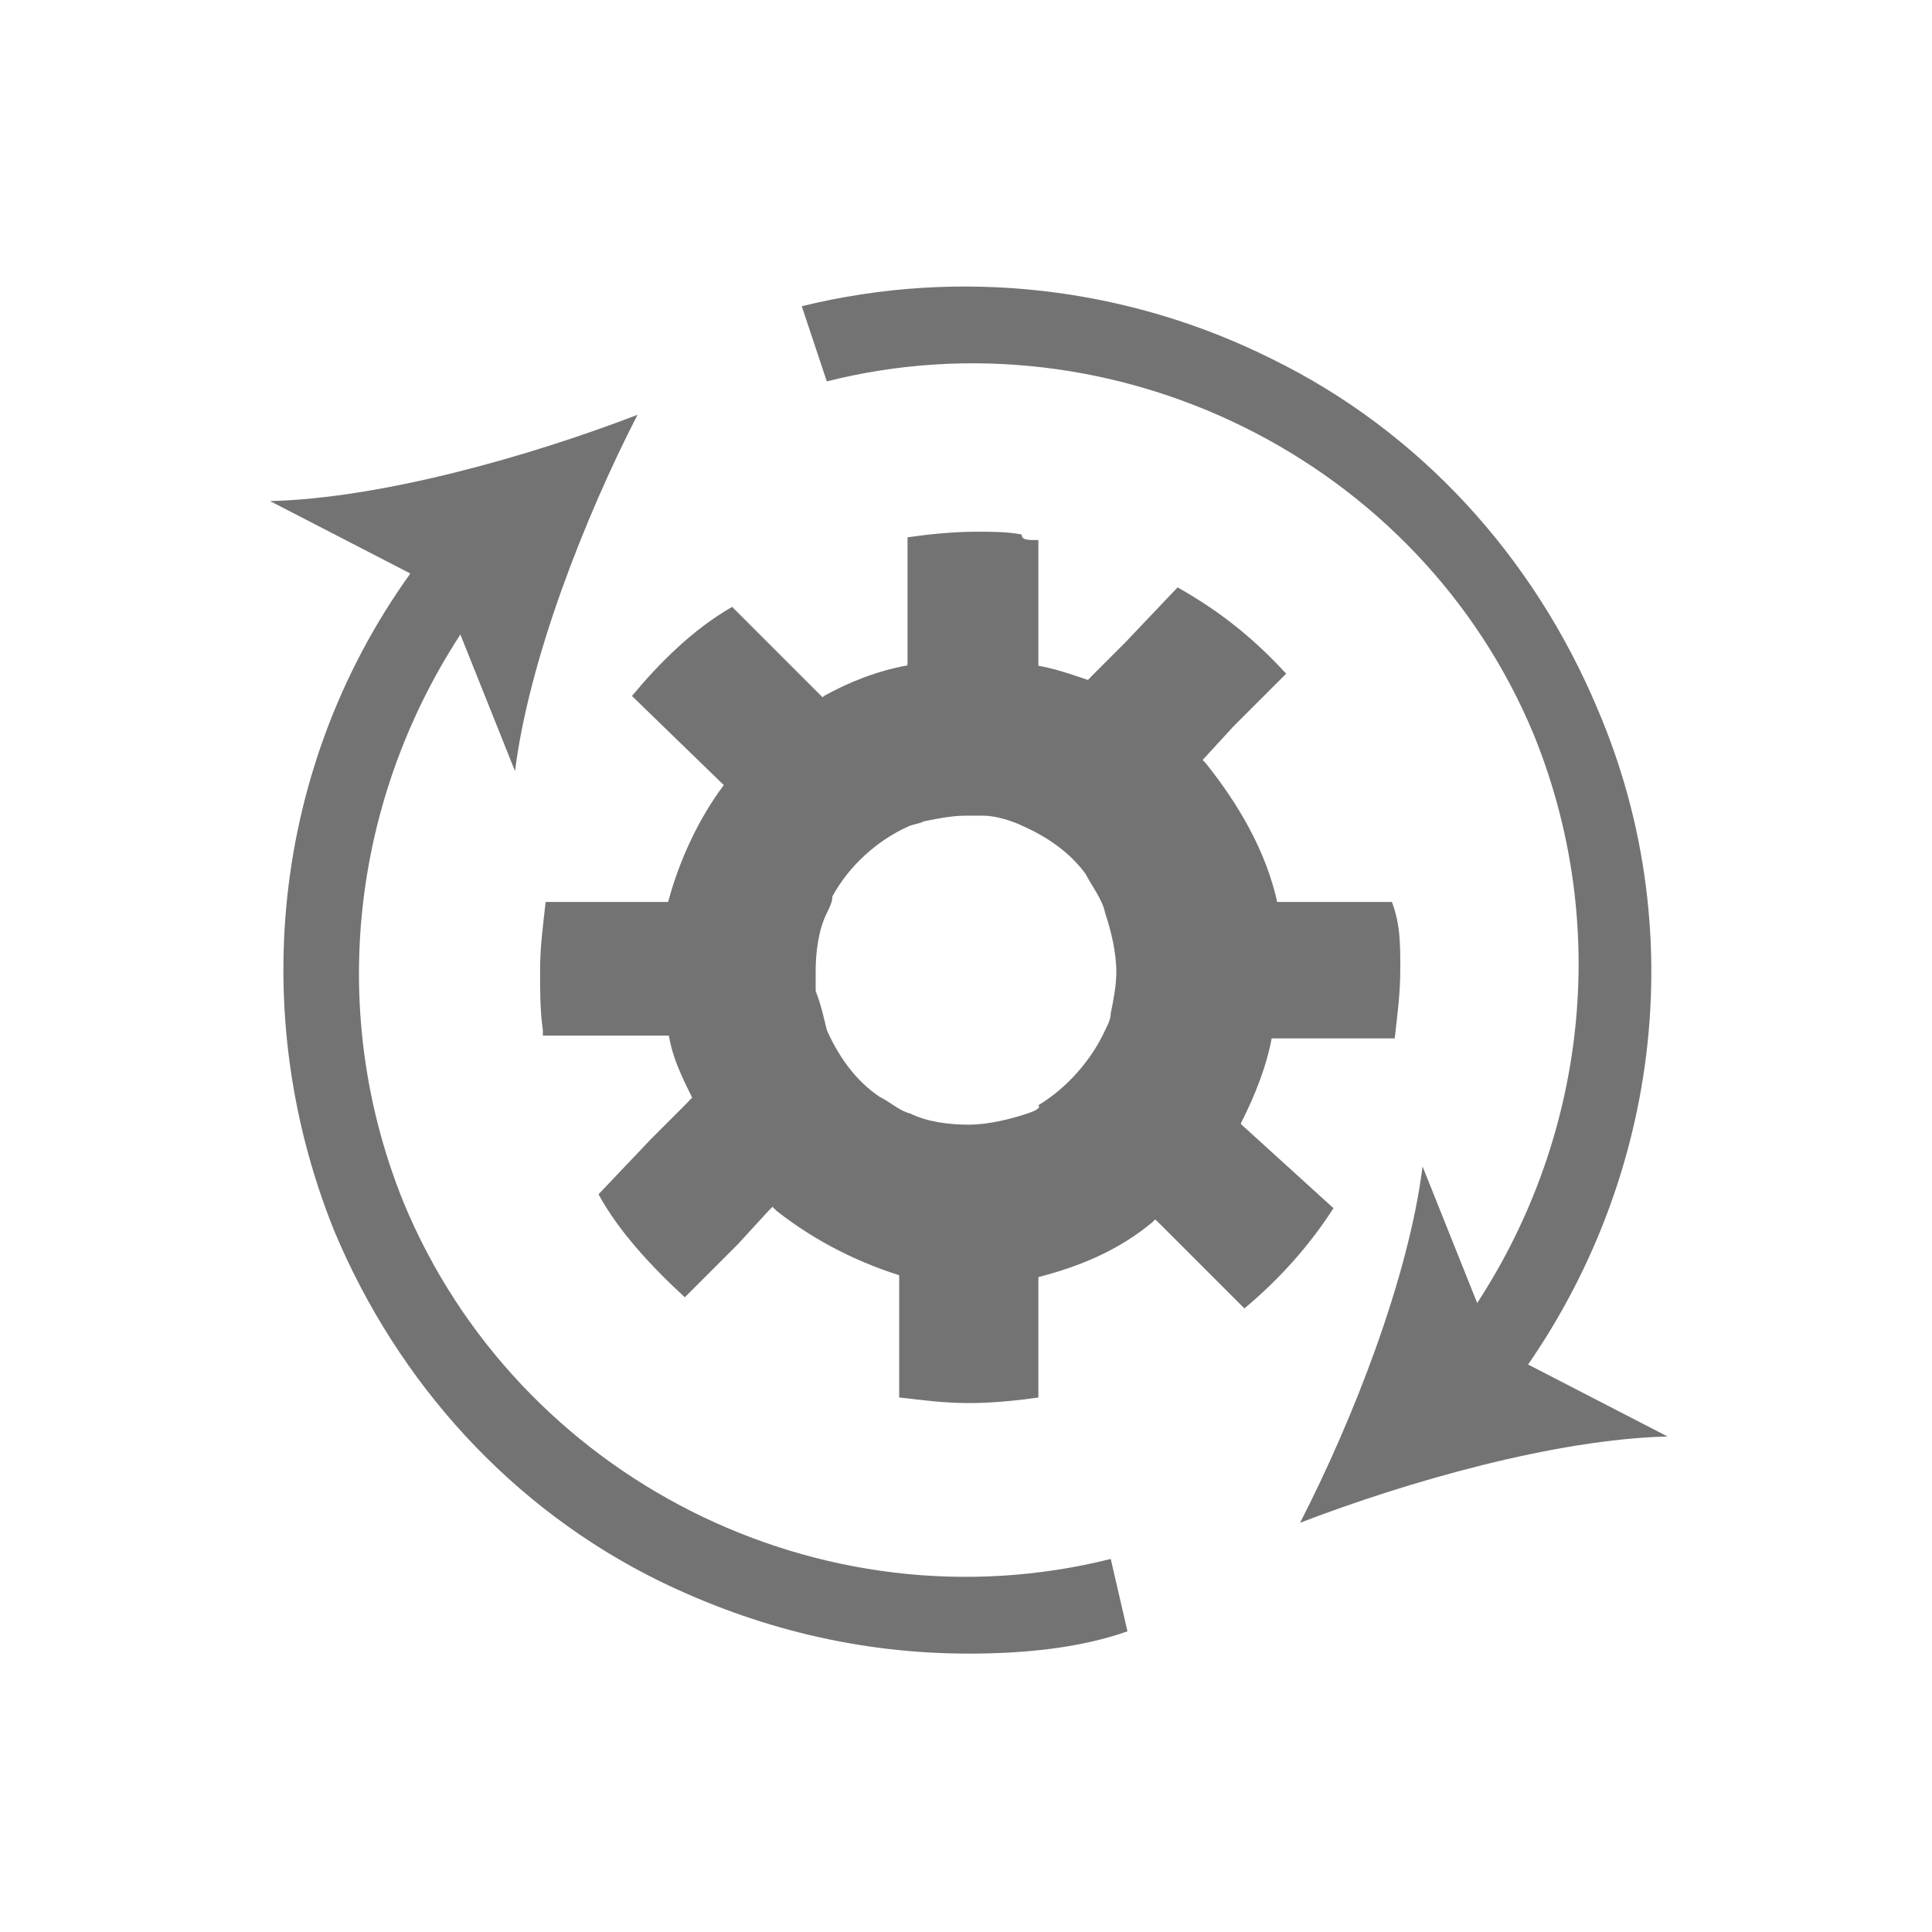
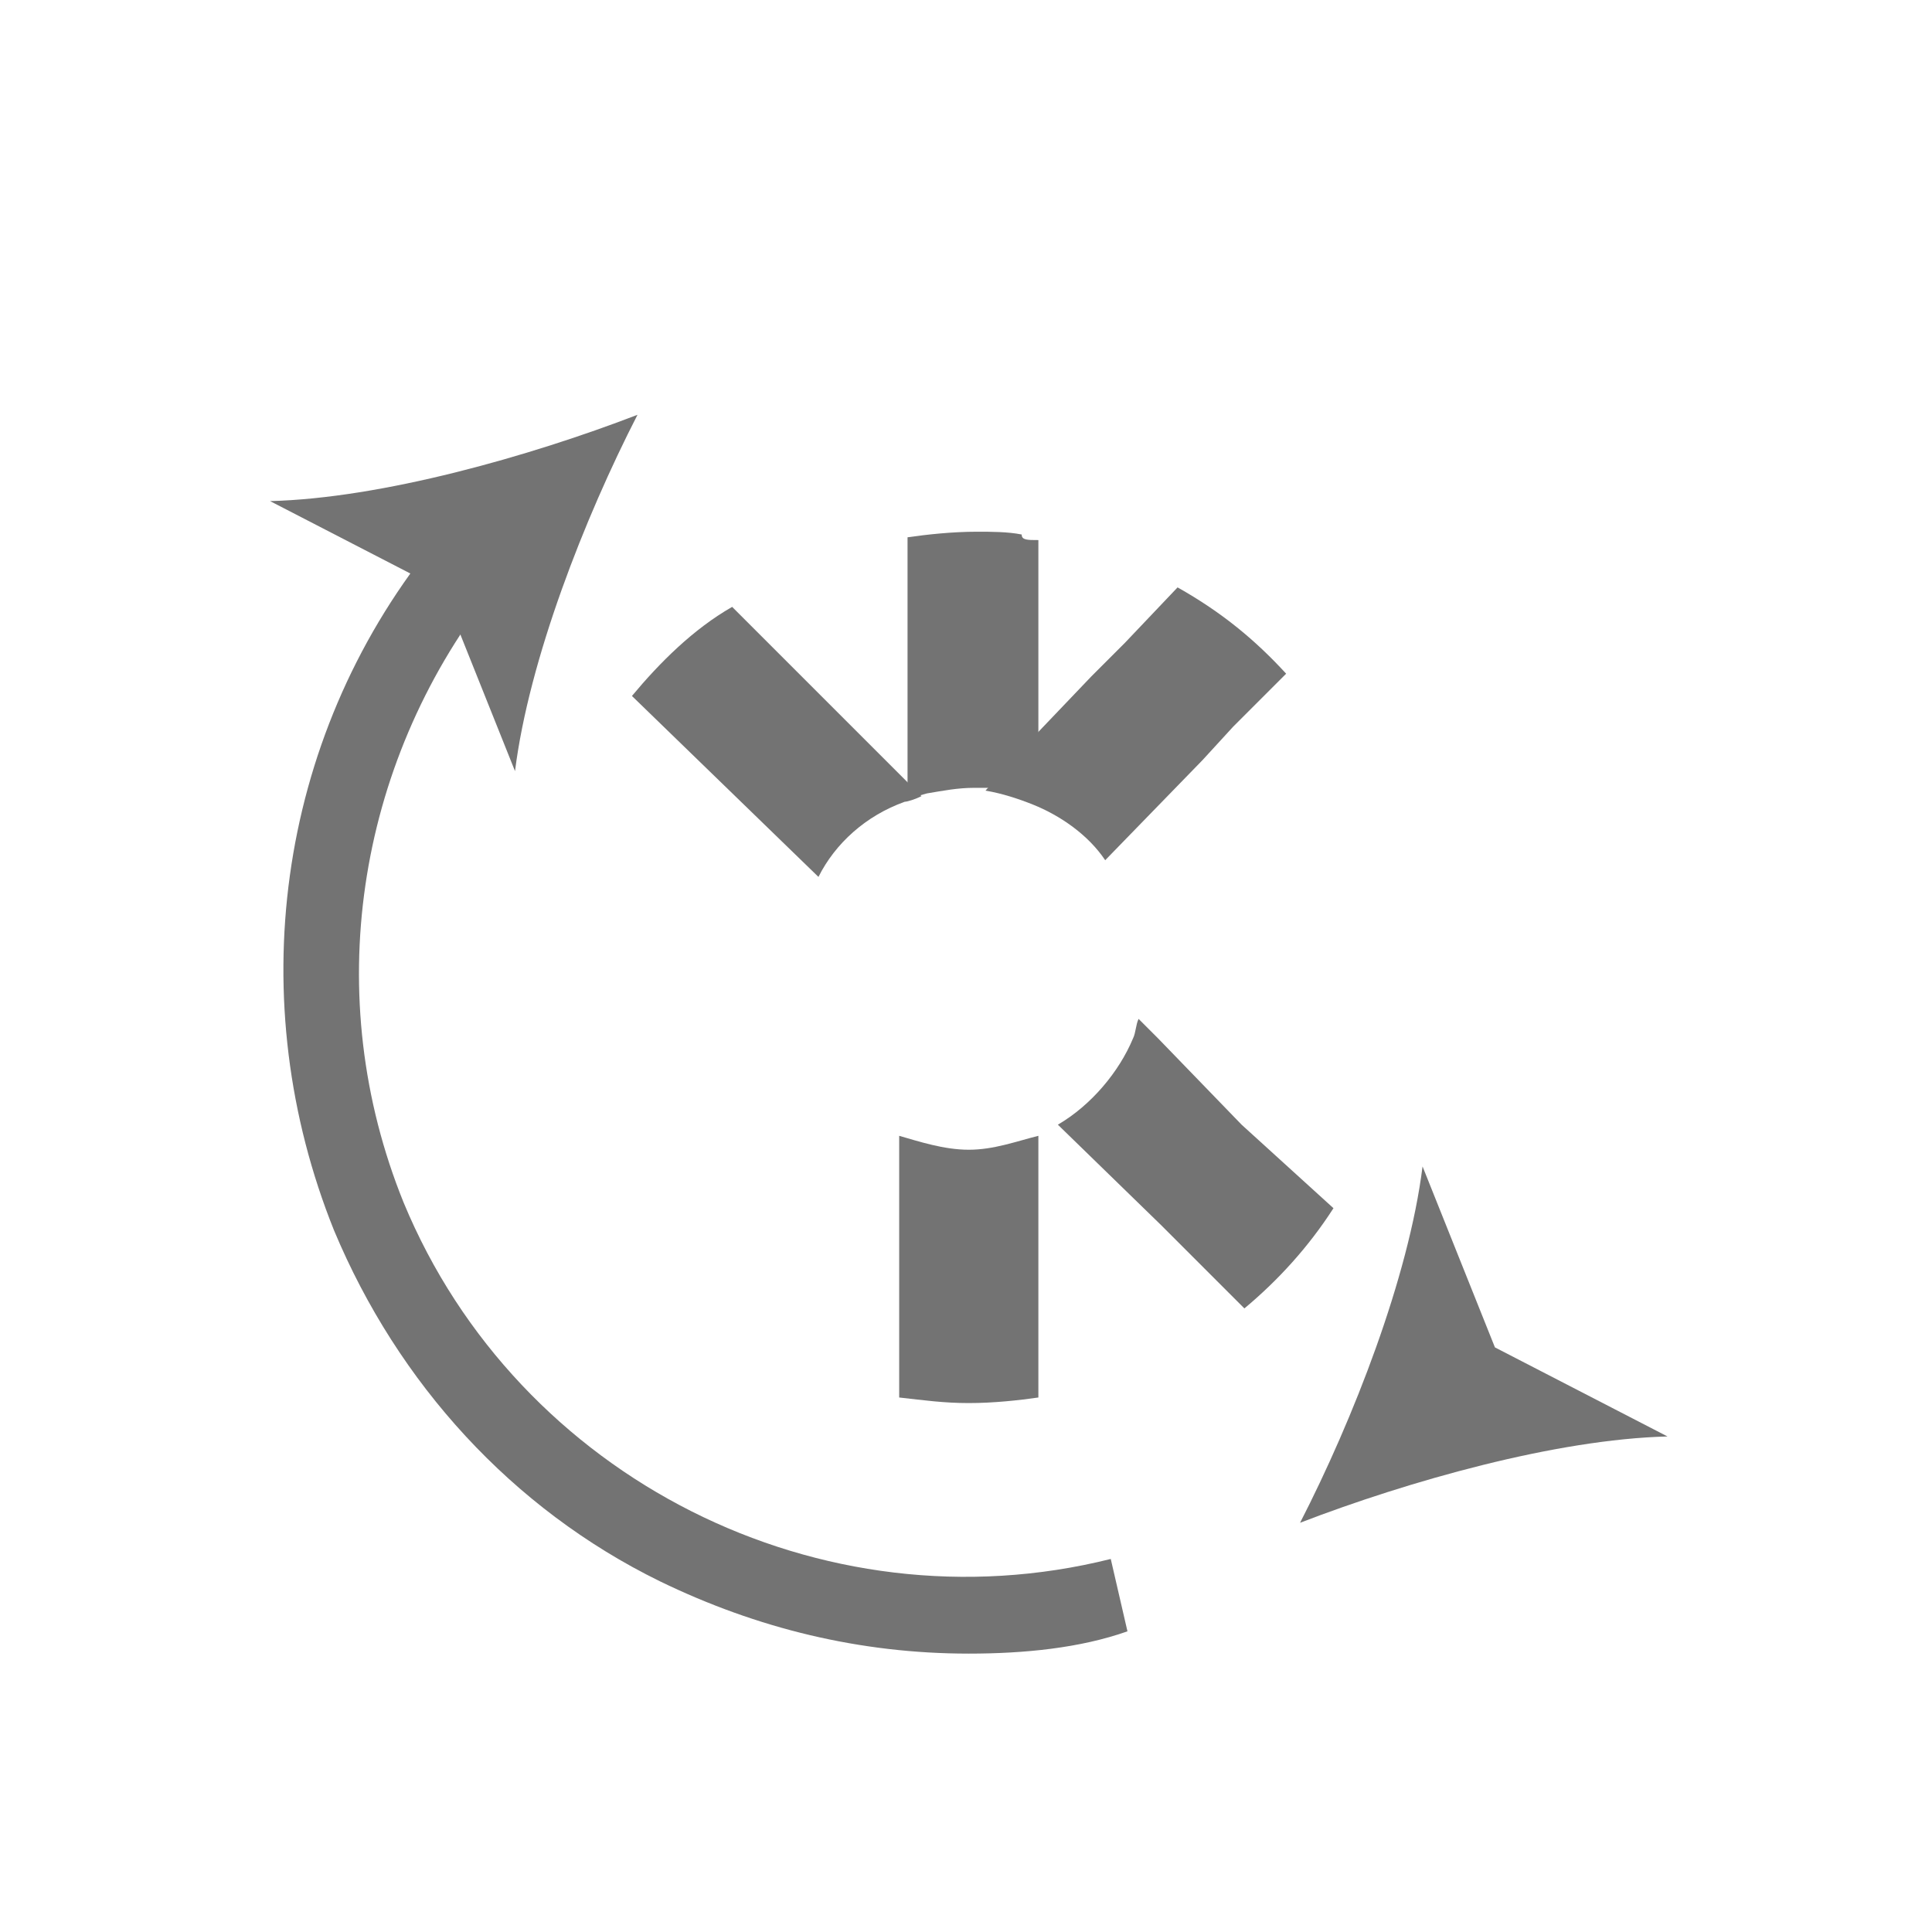
<svg xmlns="http://www.w3.org/2000/svg" version="1.1" id="Слой_1" x="0px" y="0px" viewBox="0 0 69.4 69.4" style="enable-background:new 0 0 69.4 69.4;" xml:space="preserve">
  <style type="text/css">
	.st0{fill:#737373;}
</style>
  <g>
    <g>
-       <path class="st0" d="M46,32.7c0-0.1,0-0.2-0.1-0.2c-0.4-1.9-1.4-3.6-2.6-5.1c0,0,0,0-0.1-0.1c-1-1.1-2.1-2-3.4-2.6    c-0.1-0.1-0.4-0.1-0.5-0.2c-0.6-0.2-1.4-0.5-2.1-0.6c-0.1,0-0.2,0-0.2-0.1c-0.7-0.1-1.4-0.2-2.1-0.2c-0.7,0-1.5,0.1-2.1,0.2    c-0.1,0-0.2,0-0.2,0.1c-1.1,0.2-2.1,0.6-3,1.1c-0.1,0.1-0.2,0.1-0.4,0.2c-1.2,0.7-2.4,1.7-3.1,2.9l-0.1,0.1    c-0.9,1.2-1.6,2.7-2,4.2c0,0.1,0,0.2-0.1,0.2c-0.1,0.7-0.2,1.4-0.2,2.1c0,0.7,0.1,1.5,0.2,2.1c0,0.1,0,0.2,0.1,0.2    c0.1,0.9,0.5,1.7,0.9,2.5c0.1,0.1,0.1,0.4,0.2,0.5c0.6,1.2,1.6,2.4,2.7,3.4c0,0,0,0,0.1,0.1c1.4,1.1,3,1.9,4.7,2.4    c0.1,0,0.2,0,0.2,0.1c0.7,0.1,1.4,0.2,2.1,0.2c0.7,0,1.5-0.1,2.1-0.2c0.1,0,0.2,0,0.2-0.1c1.6-0.4,3-1,4.2-2l0.1-0.1    c1.1-0.9,2.1-2,2.9-3.1c0.1-0.1,0.1-0.2,0.2-0.4c0.5-1,0.9-2,1.1-3.1c0-0.1,0-0.2,0.1-0.2c0.1-0.7,0.2-1.4,0.2-2.1    C46.1,34.1,46.1,33.3,46,32.7z M36.9,40c-0.6,0.2-1.4,0.4-2.1,0.4c-0.7,0-1.5-0.1-2.1-0.4c-0.4-0.1-0.7-0.4-1.1-0.6    c-0.9-0.6-1.5-1.5-1.9-2.4c-0.1-0.4-0.2-0.9-0.4-1.4c0-0.2,0-0.5,0-0.7c0-0.7,0.1-1.5,0.4-2.1c0.1-0.2,0.2-0.4,0.2-0.6    c0.6-1.1,1.6-2,2.7-2.5c0.2-0.1,0.4-0.1,0.6-0.2c0.5-0.1,1-0.2,1.5-0.2c0.2,0,0.4,0,0.6,0c0.5,0,1.1,0.2,1.5,0.4    c0.9,0.4,1.7,1,2.2,1.7c0.2,0.4,0.6,0.9,0.7,1.4c0.2,0.6,0.4,1.4,0.4,2.1c0,0.5-0.1,1-0.2,1.5c0,0.2-0.1,0.4-0.2,0.6    c-0.5,1.1-1.4,2.1-2.4,2.7C37.4,39.8,37.2,39.9,36.9,40z" />
      <path class="st0" d="M37.3,19.4v9.4c-0.5-0.2-1.1-0.4-1.7-0.5c-0.2,0-0.5,0-0.6,0c-0.6,0-1.1,0.1-1.7,0.2    c-0.4,0.1-0.6,0.2-0.7,0.2v-9.4c0.7-0.1,1.6-0.2,2.5-0.2c0.5,0,1.1,0,1.6,0.1C36.7,19.4,36.9,19.4,37.3,19.4z" />
      <path class="st0" d="M37.3,40.8v9.4c-0.7,0.1-1.6,0.2-2.5,0.2s-1.6-0.1-2.5-0.2v-9.4c0.7,0.2,1.6,0.5,2.5,0.5S36.5,41,37.3,40.8z" />
      <path class="st0" d="M33.1,28.6c-0.2,0.1-0.5,0.2-0.6,0.2c-1.4,0.5-2.5,1.5-3.1,2.7l-6.7-6.5c1-1.2,2.2-2.4,3.6-3.2l6.1,6.1    L33.1,28.6z" />
      <path class="st0" d="M47.9,43.4c-0.9,1.4-2,2.6-3.2,3.6l-3-3L38,40.4c1.2-0.7,2.2-1.9,2.7-3.1c0.1-0.2,0.1-0.5,0.2-0.7l0.7,0.7    l3,3.1L47.9,43.4z" />
-       <path class="st0" d="M31.1,40l-3.5,3.5l-1.1,1.2l-1.9,1.9c-1.2-1.1-2.4-2.4-3.1-3.7l1.9-2l1.2-1.2l2.4-2.5l1.5-1.5    c0.1,0.5,0.2,1.1,0.4,1.5C29.3,38.3,30.1,39.3,31.1,40z" />
      <path class="st0" d="M46.2,24.2l-1.9,1.9l-1.1,1.2l-3.5,3.6c-0.6-0.9-1.6-1.6-2.6-2c-0.5-0.2-1.1-0.4-1.7-0.5l1.7-1.9l2.1-2.2    l1.2-1.2l1.9-2C43.9,22,45.1,23,46.2,24.2z" />
-       <path class="st0" d="M28.5,35.7c0.1,0.5,0.2,1.1,0.4,1.5h-9.4c0-0.1,0-0.2,0-0.2c-0.1-0.7-0.1-1.4-0.1-2.1c0-0.9,0.1-1.6,0.2-2.5    H29c-0.2,0.7-0.5,1.6-0.5,2.5C28.5,35,28.5,35.4,28.5,35.7z" />
-       <path class="st0" d="M50.3,34.8c0,0.9-0.1,1.6-0.2,2.5h-9.4c0.1-0.2,0.1-0.5,0.2-0.7c0.1-0.5,0.2-1.1,0.2-1.7    c0-0.9-0.1-1.7-0.5-2.5h9.4C50.3,33.2,50.3,33.9,50.3,34.8z" />
    </g>
    <g>
      <g>
        <path class="st0" d="M34.8,59.4c-3.9,0-7.6-0.9-11.1-2.6c-5.3-2.6-9.4-7.1-11.7-12.6C8.7,36,9.9,26.6,15.5,19.6l2.1,1.7     c-4.8,6.2-6.1,14.5-3.1,21.9c4.1,9.9,15,15.4,25.4,12.8l0.6,2.6C38.8,59.2,36.8,59.4,34.8,59.4z" />
        <g>
          <path class="st0" d="M22.9,14.9c-1.9,3.7-3.9,8.8-4.4,12.8l-2.6-6.5L9.7,18C13.7,17.9,19,16.4,22.9,14.9z" />
        </g>
      </g>
      <g>
        <g>
-           <path class="st0" d="M54.1,50.1L52,48.3c4.8-6.2,6.1-14.5,3.1-21.9C51,16.5,40,11.1,29.7,13.7l-0.9-2.7      c5.7-1.4,11.7-0.7,16.9,1.9c5.3,2.6,9.4,7.1,11.7,12.6C60.9,33.7,59.5,43.1,54.1,50.1z" />
          <g>
            <path class="st0" d="M46.7,54.7c1.9-3.7,3.9-8.8,4.4-12.8l2.6,6.5l6.2,3.2C55.9,51.7,50.6,53.2,46.7,54.7z" />
          </g>
        </g>
      </g>
    </g>
  </g>
</svg>